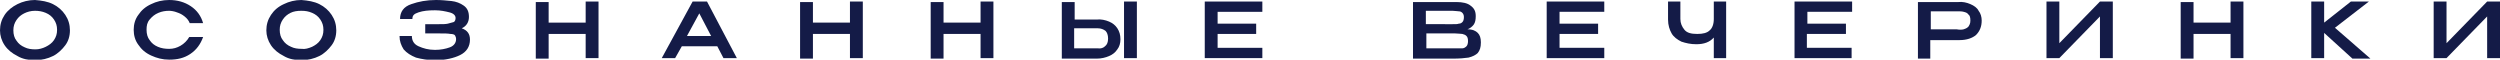
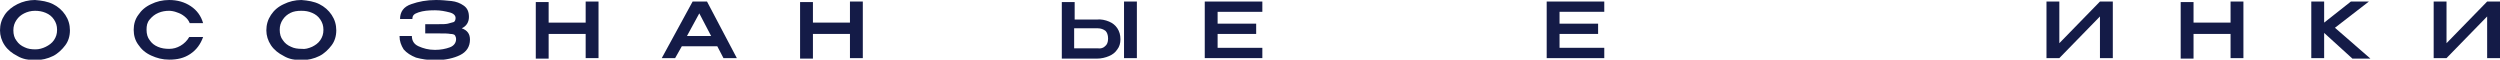
<svg xmlns="http://www.w3.org/2000/svg" id="Layer_1" x="0px" y="0px" viewBox="0 0 486.2 11.6" style="enable-background:new 0 0 486.2 11.6;" xml:space="preserve">
  <style type="text/css"> .st0{fill:#141B47;} </style>
  <g>
    <g>
      <path class="st0" d="M10.3,0.8c1,0.5,1.8,1.2,2.4,2.1c0.6,0.9,0.9,1.9,0.9,3c0,1.1-0.3,2.1-0.9,2.9s-1.4,1.6-2.4,2.1 c-1,0.5-2.2,0.8-3.5,0.8c-1.2,0-2.4-0.2-3.4-0.8c-1-0.5-1.9-1.2-2.5-2.1C0.3,7.9,0,6.9,0,5.9c0-1.1,0.3-2.1,0.9-3 C1.5,2,2.4,1.3,3.4,0.8c1-0.5,2.2-0.8,3.4-0.8C8.1,0.1,9.3,0.3,10.3,0.8z M8.9,9.1c0.6-0.3,1.2-0.7,1.6-1.3c0.4-0.6,0.6-1.2,0.6-2 c0-0.8-0.2-1.4-0.6-2c-0.4-0.6-0.9-1-1.6-1.3S7.5,2.1,6.8,2.1C6,2.1,5.3,2.3,4.7,2.6C4.1,2.9,3.6,3.3,3.2,3.9 c-0.4,0.6-0.6,1.2-0.6,2c0,0.8,0.2,1.5,0.6,2c0.4,0.6,0.9,1,1.6,1.3c0.6,0.3,1.3,0.4,2.1,0.4C7.6,9.6,8.3,9.4,8.9,9.1z" />
      <path class="st0" d="M26.9,2.9c0.6-0.9,1.4-1.6,2.5-2.1C30.4,0.3,31.6,0,32.9,0c1.6,0,3,0.4,4.2,1.2s2,1.9,2.4,3.3l-2.6,0 c-0.2-0.5-0.5-0.9-1-1.3c-0.5-0.4-0.9-0.6-1.5-0.8c-0.5-0.2-1.1-0.3-1.5-0.3c-0.7,0-1.4,0.1-2.1,0.4c-0.7,0.3-1.2,0.7-1.7,1.3 s-0.6,1.2-0.6,2c0,0.8,0.2,1.5,0.6,2c0.4,0.6,0.9,1,1.6,1.3c0.7,0.3,1.4,0.4,2.2,0.4c0.8,0,1.5-0.2,2.2-0.6s1.3-1,1.7-1.7h2.7 C39,8.6,38.2,9.7,37,10.5s-2.5,1.1-4.1,1.1c-1.3,0-2.4-0.3-3.5-0.8s-1.9-1.2-2.5-2.1C26.3,7.9,26,6.9,26,5.8 C26,4.7,26.3,3.7,26.9,2.9z" />
      <path class="st0" d="M62.1,0.8c1,0.5,1.8,1.2,2.4,2.1c0.6,0.9,0.9,1.9,0.9,3c0,1.1-0.3,2.1-0.9,2.9s-1.4,1.6-2.4,2.1 c-1,0.5-2.2,0.8-3.5,0.8c-1.2,0-2.4-0.2-3.4-0.8c-1-0.5-1.9-1.2-2.5-2.1c-0.6-0.9-0.9-1.9-0.9-2.9c0-1.1,0.3-2.1,0.9-3 c0.6-0.9,1.4-1.6,2.5-2.1c1-0.5,2.2-0.8,3.4-0.8C59.9,0.1,61.1,0.3,62.1,0.8z M60.7,9.1c0.6-0.3,1.2-0.7,1.6-1.3 c0.4-0.6,0.6-1.2,0.6-2c0-0.8-0.2-1.4-0.6-2c-0.4-0.6-0.9-1-1.6-1.3s-1.3-0.4-2.1-0.4c-0.8,0-1.5,0.1-2.1,0.4 c-0.6,0.3-1.1,0.7-1.5,1.3c-0.4,0.6-0.6,1.2-0.6,2c0,0.8,0.2,1.5,0.6,2c0.4,0.6,0.9,1,1.6,1.3c0.6,0.3,1.3,0.4,2.1,0.4 C59.3,9.6,60,9.4,60.7,9.1z" />
      <path class="st0" d="M89.5,10.7c-1.2,0.6-2.9,1-4.8,1c-1.5,0-2.7-0.2-3.8-0.5c-1-0.4-1.8-0.9-2.4-1.6C78,8.8,77.7,8,77.7,7h2.4 c0,0.9,0.4,1.6,1.3,2s1.9,0.7,3.2,0.7c1.1,0,2.1-0.2,2.9-0.5s1.2-0.9,1.2-1.6c0-0.3-0.1-0.5-0.2-0.7c-0.1-0.2-0.5-0.3-0.9-0.3 c-0.5-0.1-1.2-0.1-2.2-0.1h-2.7V4.7h2.7c0.7,0,1.3,0,1.7-0.1c0.4-0.1,0.8-0.2,1.1-0.3s0.4-0.5,0.4-0.8c0-0.5-0.4-0.9-1.2-1.1 c-0.8-0.2-1.7-0.4-2.8-0.4c-1.3,0-2.3,0.1-3.2,0.4S80.2,3,80.2,3.7h-2.4c0-1.4,0.7-2.4,2.2-2.9c1.4-0.5,3-0.8,4.8-0.8 c1.1,0,2,0.1,3,0.2c0.9,0.1,1.7,0.4,2.4,0.9c0.7,0.5,1,1.2,1,2.2c0,1-0.5,1.8-1.4,2.2c1.1,0.4,1.6,1.1,1.6,2.2v0 C91.4,9.1,90.7,10.1,89.5,10.7z" />
      <path class="st0" d="M106.7,4.4h7.2V0.3h2.5v11h-2.5V6.6h-7.2v4.8h-2.5v-11h2.5V4.4z" />
      <path class="st0" d="M143.3,11.3h-2.6L139.5,9h-6.9l-1.3,2.3h-2.6l6-11h2.8L143.3,11.3z M136,2.6l-2.4,4.4h4.7L136,2.6z" />
      <path class="st0" d="M158.1,4.4h7.2V0.3h2.5v11h-2.5V6.6h-7.2v4.8h-2.5v-11h2.5V4.4z" />
-       <path class="st0" d="M183.5,4.4h7.2V0.3h2.5v11h-2.5V6.6h-7.2v4.8H181v-11h2.5V4.4z" />
      <path class="st0" d="M215.7,4.2c0.7,0.3,1.2,0.7,1.6,1.3c0.4,0.6,0.6,1.3,0.6,2.1v0.1c0,0.7-0.2,1.4-0.6,1.9 c-0.4,0.6-0.9,1-1.6,1.3c-0.7,0.3-1.5,0.5-2.4,0.5h-6.8v-11h2.5v3.4h4.3h0C214.1,3.7,215,3.9,215.7,4.2z M214.9,9 c0.4-0.3,0.6-0.8,0.6-1.5c0-0.7-0.2-1.2-0.5-1.5c-0.4-0.3-0.9-0.5-1.5-0.5h0h-4.6v3.9c2.1,0,3.5,0,4.2,0h0.4 C214.1,9.5,214.6,9.3,214.9,9z M218.6,11.3v-11h2.5v11H218.6z" />
      <path class="st0" d="M244.3,6.6h-7.5v2.7l8.7,0v2h-11.2v-11h11.2l0,2h-8.7v2.3h7.5V6.6z" />
-       <path class="st0" d="M287.4,6.4c0.4,0.4,0.6,1,0.6,1.8v0.1c0,0.9-0.2,1.5-0.6,2c-0.4,0.4-1,0.7-1.8,0.9c-0.7,0.1-1.7,0.2-3,0.2h0 h-0.7l-7.1,0v-11h8.5c1.1,0,2.1,0.2,2.7,0.7c0.7,0.5,1,1.1,1,2v0.1c0,0.6-0.1,1.2-0.4,1.6c-0.3,0.4-0.7,0.7-1.2,0.9 C286.4,5.7,287,6,287.4,6.4z M284.4,2.5c-0.2-0.2-0.4-0.3-0.7-0.3c-0.3,0-0.7-0.1-1.2-0.1h0h-5.2v2.6l3.8,0H281h1.5 c0.6,0,1,0,1.2-0.1c0.3,0,0.5-0.1,0.7-0.3c0.2-0.2,0.3-0.5,0.3-1C284.7,3,284.6,2.7,284.4,2.5z M284.4,9.4c0.3,0,0.6-0.2,0.8-0.4 c0.2-0.2,0.3-0.6,0.3-1c0-0.5-0.1-0.8-0.3-1c-0.2-0.2-0.4-0.3-0.8-0.4c-0.3,0-0.8-0.1-1.4-0.1h0h-5.6v2.9c2.3,0,4,0,5,0h0.7 C283.6,9.4,284.1,9.4,284.4,9.4z" />
      <path class="st0" d="M310.8,6.6h-7.5v2.7l8.7,0v2h-11.2v-11H312l0,2h-8.7v2.3h7.5V6.6z" />
-       <path class="st0" d="M333.3,0.3h2.4v11h-2.4v-4c-0.8,0.9-1.9,1.3-3.4,1.3c-1.1,0-2-0.2-2.9-0.5c-0.8-0.4-1.5-0.9-1.9-1.6 s-0.7-1.6-0.7-2.7V0.3h2.4v3.4c0,0.8,0.3,1.5,0.8,2.1s1.3,0.8,2.5,0.8c1.1,0,1.9-0.2,2.4-0.7c0.5-0.4,0.8-1.2,0.8-2.2V0.3z" />
-       <path class="st0" d="M358.9,6.6h-7.5v2.7l8.7,0v2H349v-11h11.2l0,2h-8.7v2.3h7.5V6.6z" />
-       <path class="st0" d="M383.2,0.8c0.7,0.3,1.3,0.7,1.6,1.3c0.4,0.5,0.6,1.2,0.6,1.9V4c0,1.2-0.4,2.1-1.1,2.8c-0.7,0.6-1.8,1-3.2,1 h-5.7v3.6H373v-11h7.8C381.7,0.3,382.5,0.5,383.2,0.8z M381.9,5.7c0.3-0.1,0.6-0.2,0.9-0.5c0.2-0.3,0.4-0.6,0.4-1.2 c0-0.6-0.1-1-0.4-1.2c-0.2-0.3-0.5-0.4-0.9-0.5c-0.3-0.1-0.8-0.1-1.4-0.1h-0.6c-0.3,0-0.7,0-1.3,0s-1.7,0-3.1,0v3.5h5h0 C381.1,5.8,381.5,5.8,381.9,5.7z" />
      <path class="st0" d="M400.5,0.3v8.1l7.9-8.1h2.5v11h-2.5V3.2l-7.9,8.1H398v-11H400.5z" />
      <path class="st0" d="M426.6,4.4h7.2V0.3h2.5v11h-2.5V6.6h-7.2v4.8h-2.5v-11h2.5V4.4z" />
      <path class="st0" d="M454.1,5.4l6.9,6h-3.5L452,6.4v4.9h-2.5v-11h2.5v4.1l5.2-4.1h3.5L454.1,5.4z" />
      <path class="st0" d="M475.8,0.3v8.1l7.9-8.1h2.5v11h-2.5V3.2l-7.9,8.1h-2.5v-11H475.8z" />
    </g>
  </g>
</svg>